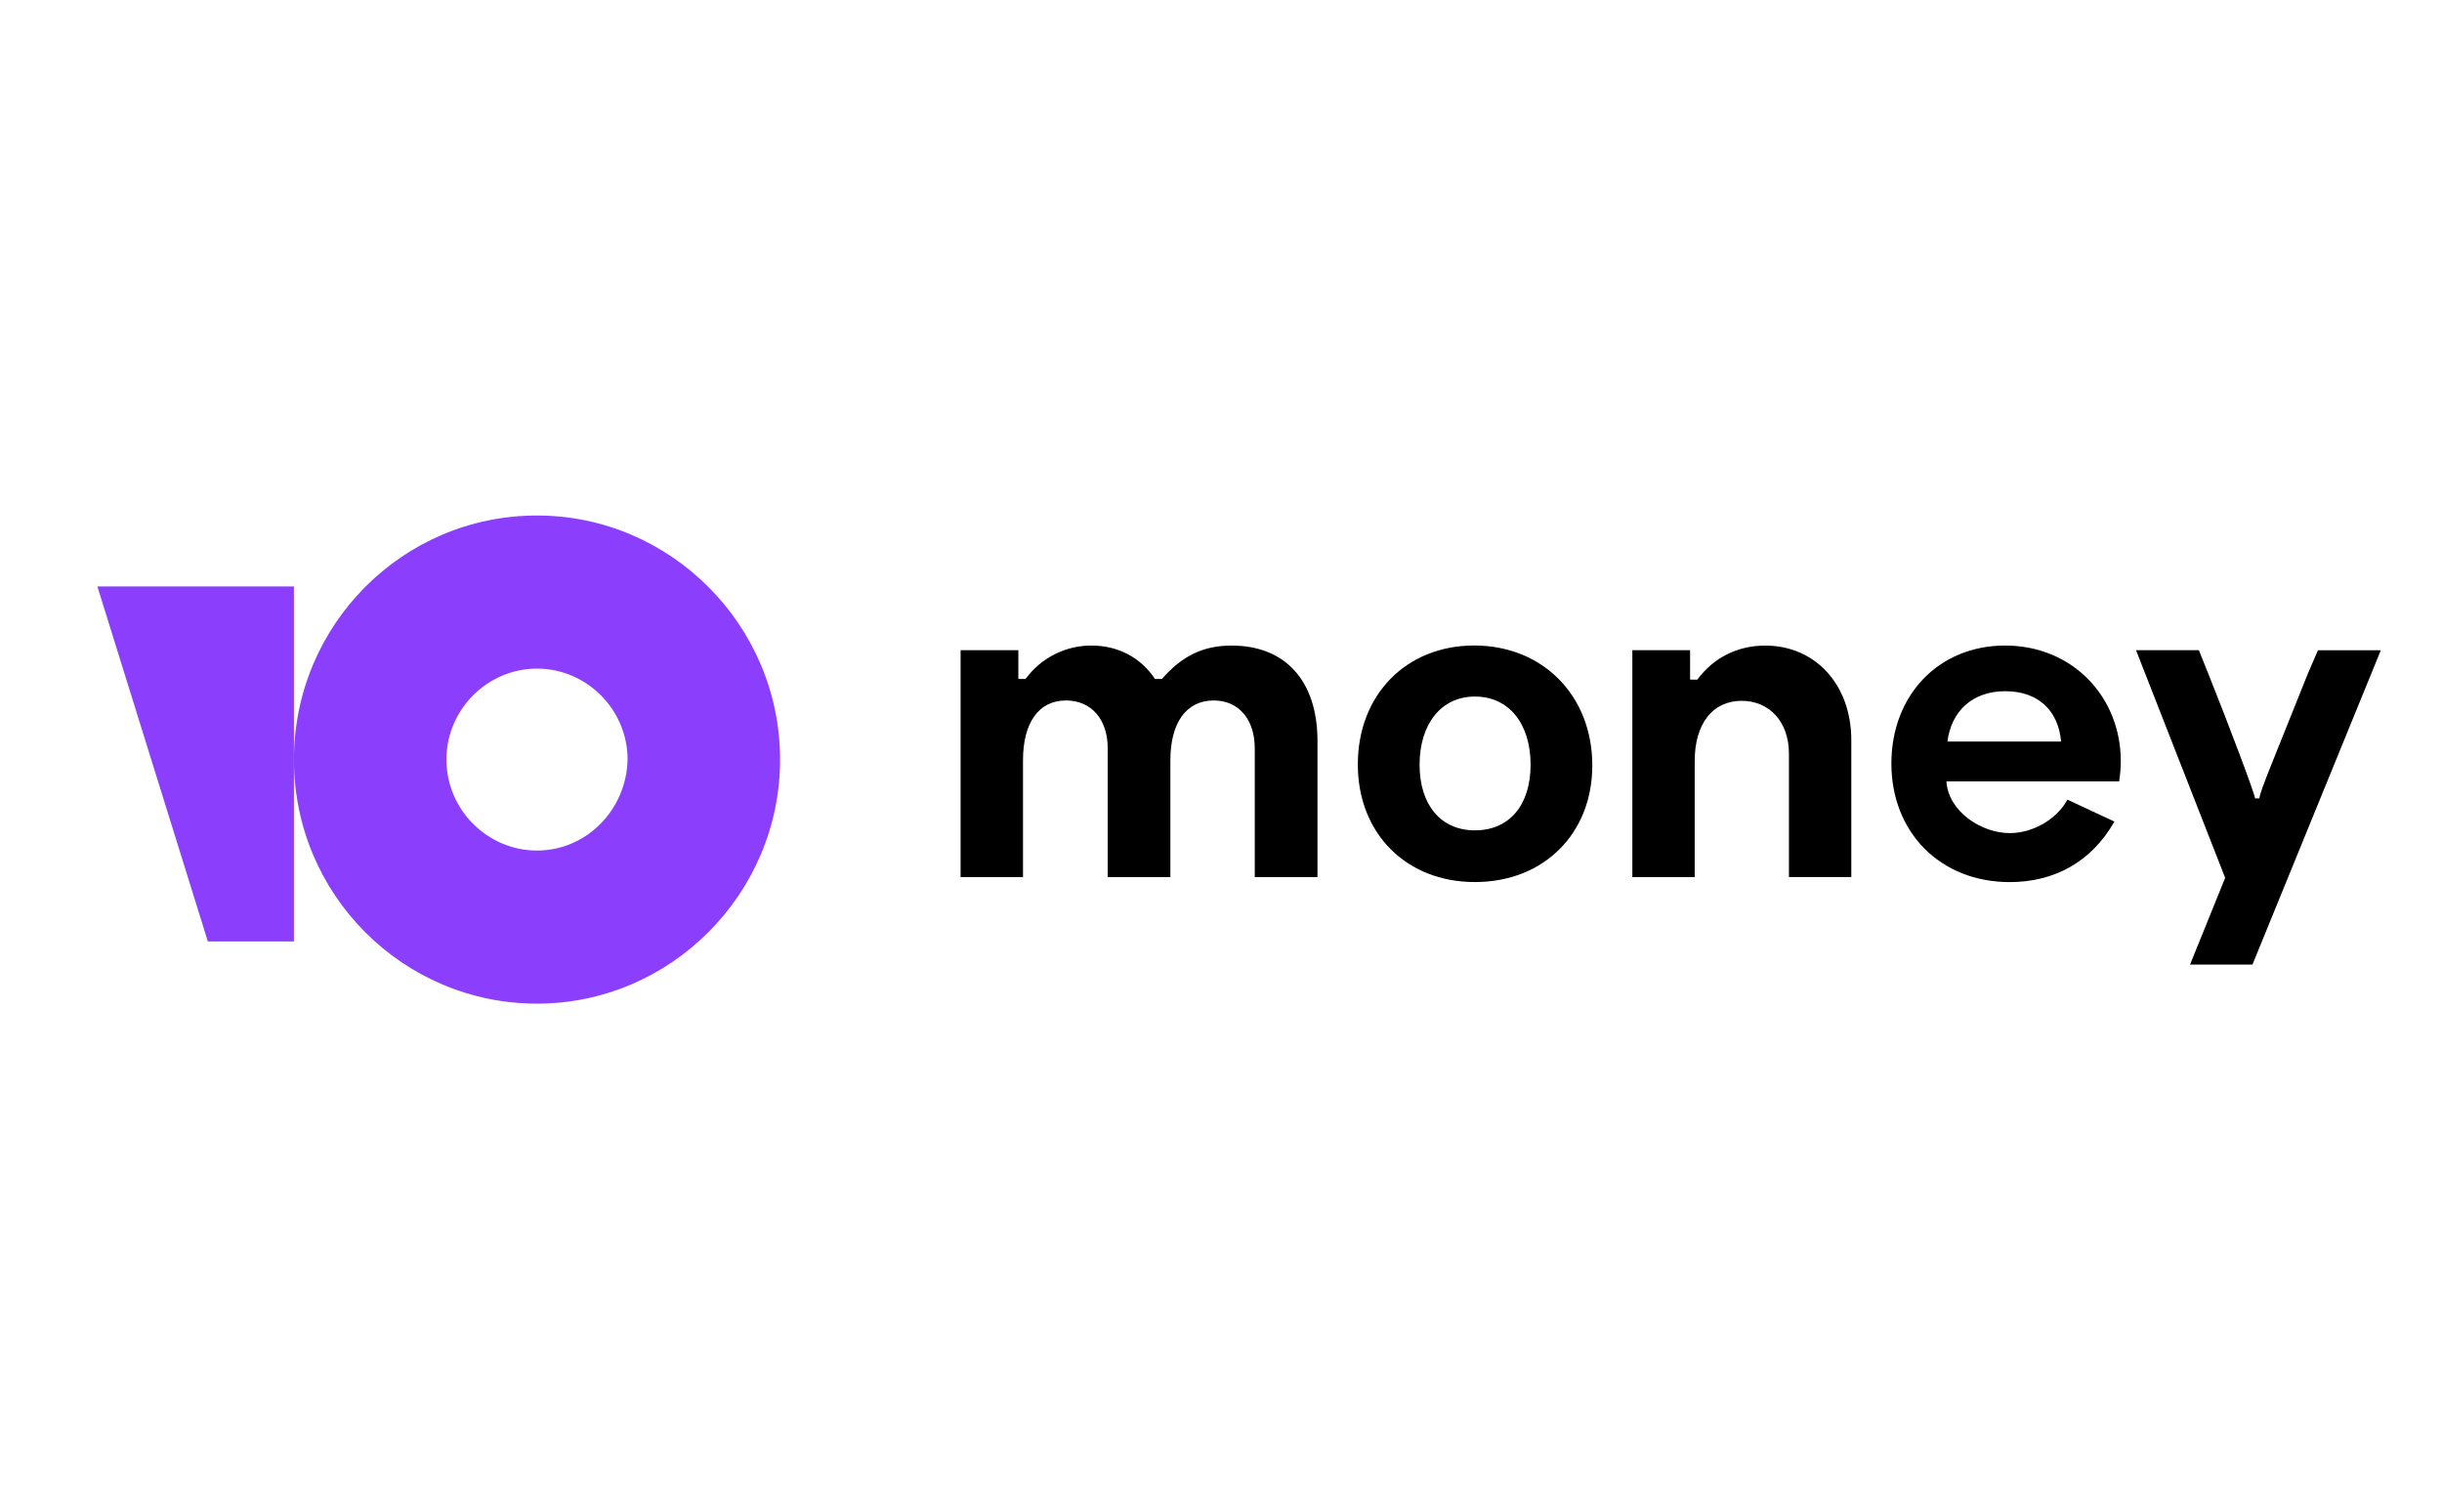
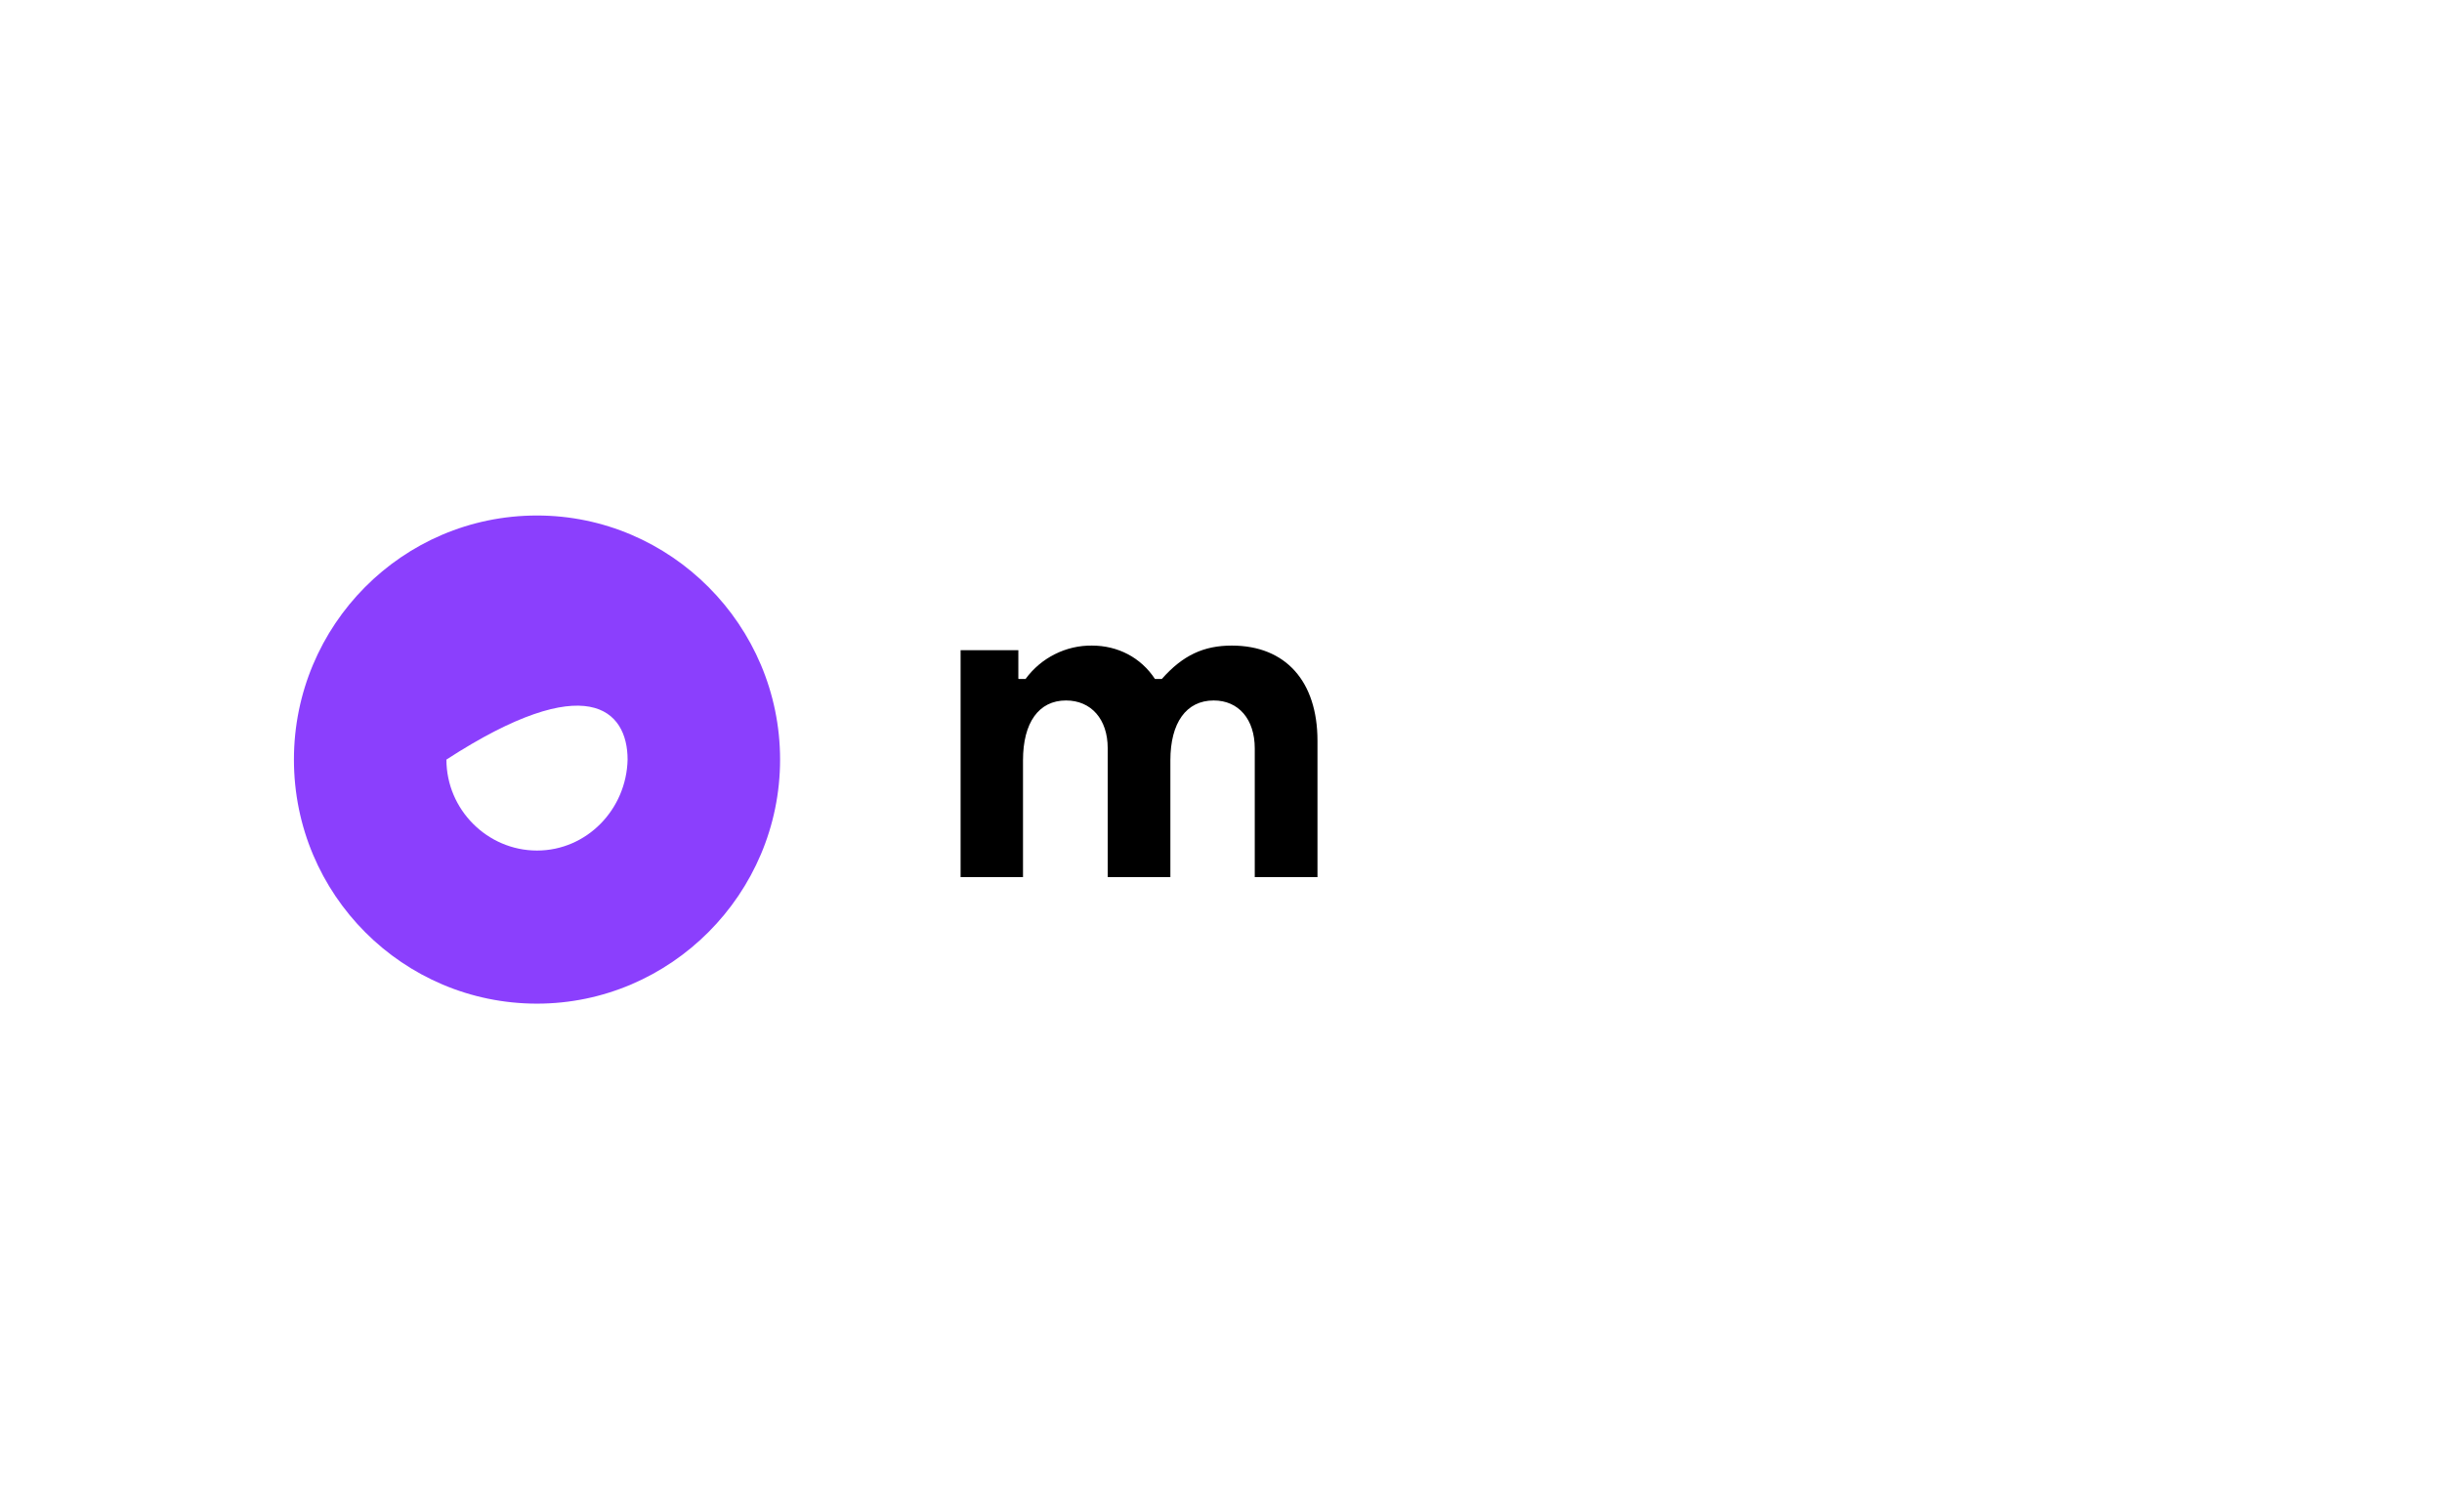
<svg xmlns="http://www.w3.org/2000/svg" width="63" height="39" viewBox="0 0 63 39" fill="none">
-   <path d="M54.713 19.636C54.713 17.988 53.476 16.655 51.728 16.655C50.015 16.655 48.795 17.937 48.795 19.698C48.795 21.468 50.049 22.758 51.849 22.758C52.991 22.758 53.952 22.243 54.549 21.197L53.337 20.631C53.052 21.154 52.429 21.494 51.849 21.494C51.114 21.494 50.266 20.936 50.214 20.16H54.67C54.698 19.987 54.713 19.811 54.713 19.636ZM50.24 19.132C50.344 18.347 50.88 17.833 51.737 17.833C52.585 17.833 53.104 18.337 53.173 19.132H50.24Z" fill="black" />
-   <path d="M38.033 16.654C36.276 16.654 35.03 17.927 35.03 19.723C35.03 21.501 36.276 22.757 38.05 22.757C39.833 22.757 41.079 21.501 41.079 19.749C41.079 17.944 39.798 16.654 38.033 16.654ZM38.05 21.423C37.167 21.423 36.623 20.76 36.623 19.731C36.623 18.685 37.176 17.971 38.05 17.971C38.933 17.971 39.487 18.677 39.487 19.731C39.487 20.769 38.942 21.423 38.05 21.423Z" fill="black" />
  <path d="M31.778 16.656C31.058 16.656 30.516 16.903 29.974 17.517H29.796C29.432 16.963 28.838 16.656 28.171 16.656C27.838 16.652 27.509 16.729 27.212 16.879C26.914 17.028 26.656 17.247 26.458 17.517H26.28L26.272 17.509V16.775H24.782V22.629H26.392V19.616C26.392 18.644 26.798 18.072 27.501 18.072C28.153 18.072 28.577 18.558 28.577 19.301V22.629H30.194V19.616C30.194 18.651 30.601 18.072 31.312 18.072C31.956 18.072 32.371 18.558 32.371 19.309V22.629H33.989V19.113C33.989 17.586 33.175 16.656 31.778 16.656Z" fill="black" />
-   <path d="M58.292 20.599H58.177C58.177 20.494 57.475 18.641 57.015 17.492L56.727 16.774H55.106L57.406 22.648L56.5 24.886H58.11L61.422 16.776H59.8L59.535 17.39L58.638 19.626C58.385 20.251 58.282 20.541 58.292 20.599Z" fill="black" />
-   <path d="M45.542 16.656C44.822 16.656 44.203 16.971 43.788 17.535H43.619L43.602 17.526V16.775H42.112V22.629H43.721V19.634C43.721 18.678 44.18 18.081 44.932 18.081C45.635 18.081 46.152 18.609 46.152 19.446V22.628H47.761V19.096C47.761 17.663 46.83 16.656 45.542 16.656Z" fill="black" />
-   <path d="M13.854 13.3C10.377 13.3 7.583 16.134 7.583 19.597C7.583 23.089 10.405 25.894 13.853 25.894C17.301 25.894 20.125 23.06 20.125 19.597C20.125 16.134 17.302 13.3 13.854 13.3ZM13.854 21.944C12.571 21.944 11.517 20.885 11.517 19.597C11.517 18.309 12.571 17.25 13.854 17.25C15.136 17.25 16.191 18.309 16.191 19.597C16.162 20.885 15.136 21.944 13.854 21.944Z" fill="#8B3FFD" />
-   <path d="M7.583 15.13V24.289H5.362L2.512 15.13H7.583Z" fill="#8B3FFD" />
+   <path d="M13.854 13.3C10.377 13.3 7.583 16.134 7.583 19.597C7.583 23.089 10.405 25.894 13.853 25.894C17.301 25.894 20.125 23.06 20.125 19.597C20.125 16.134 17.302 13.3 13.854 13.3ZM13.854 21.944C12.571 21.944 11.517 20.885 11.517 19.597C15.136 17.25 16.191 18.309 16.191 19.597C16.162 20.885 15.136 21.944 13.854 21.944Z" fill="#8B3FFD" />
</svg>